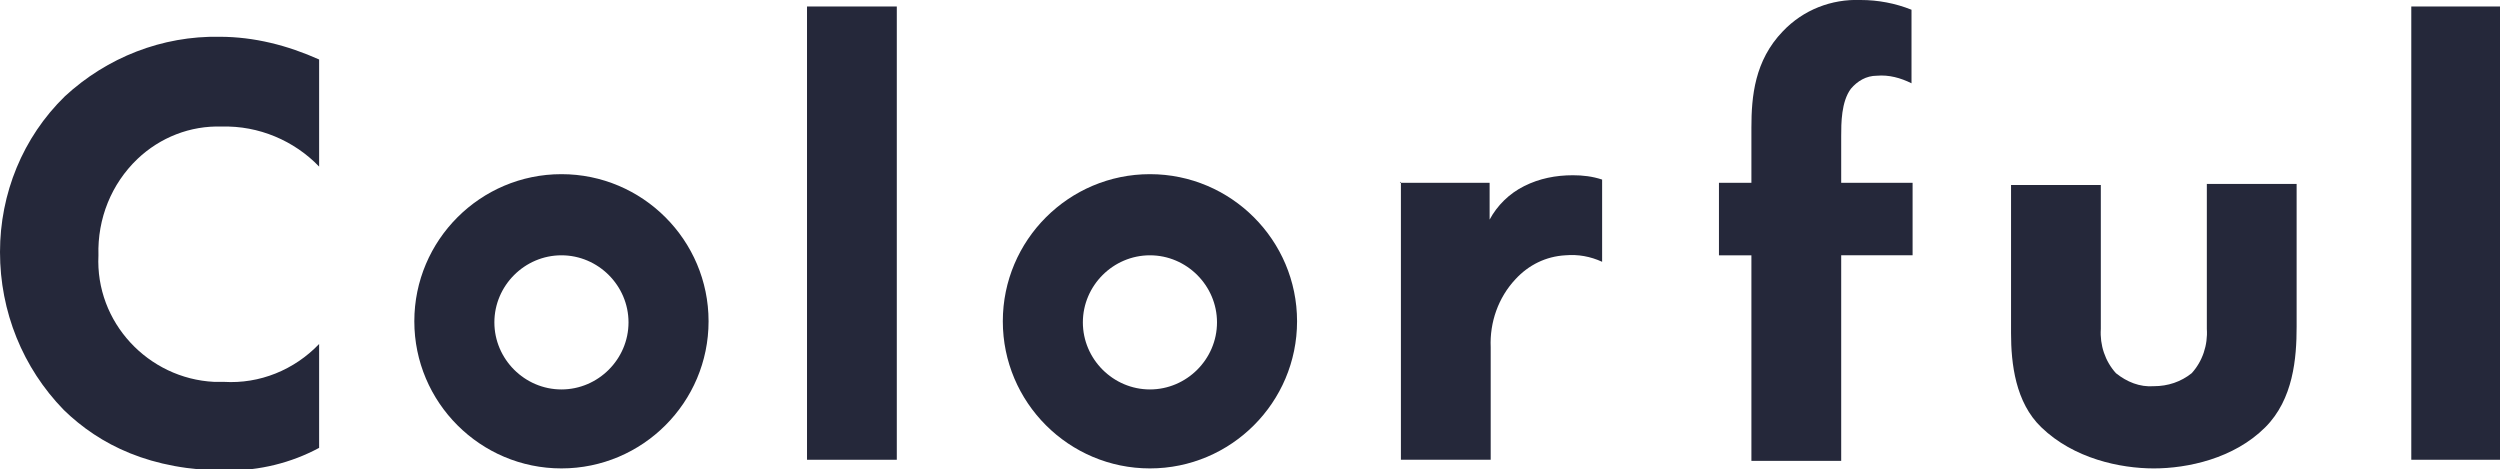
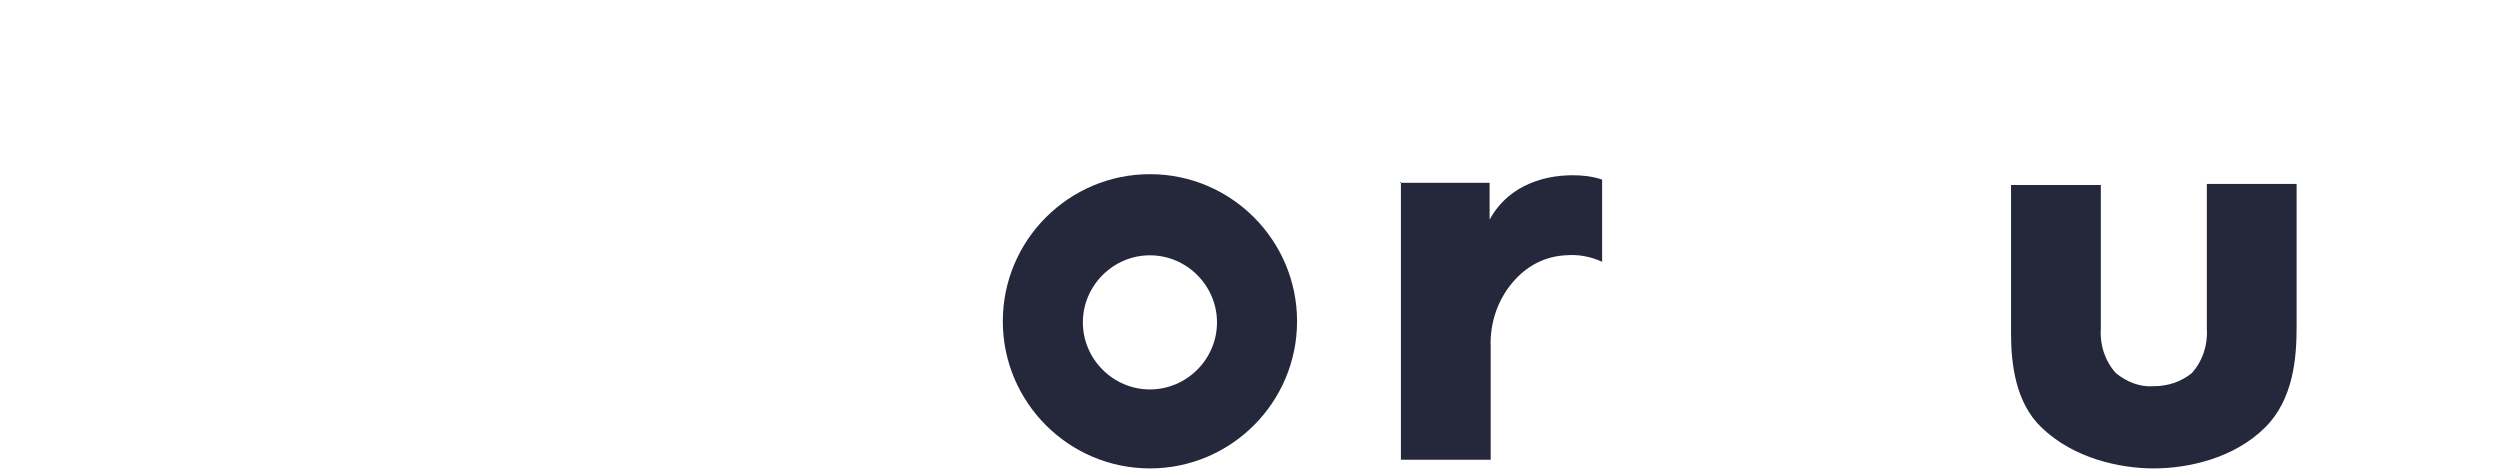
<svg xmlns="http://www.w3.org/2000/svg" id="_レイヤー_1" data-name="レイヤー 1" version="1.1" viewBox="0 0 231.1 43.4">
  <defs>
    <style>
      .cls-1 {
        fill: #25283a;
        stroke-width: 0px;
      }
    </style>
  </defs>
  <g id="_グループ_10703" data-name="グループ 10703">
-     <path id="_パス_36371" data-name="パス 36371" class="cls-1" d="M29.5,41.4c-2.6,1.4-5.5,2.1-8.5,2.1-7.1,0-11.8-2.4-15.1-5.6C2.1,34,0,28.8,0,23.3c0-5.4,2.1-10.6,6-14.4,3.9-3.6,9-5.6,14.3-5.5,3.2,0,6.3.8,9.2,2.1v9.9c-2.3-2.4-5.6-3.8-9-3.7-2.9-.1-5.7,1-7.8,3-2.4,2.3-3.7,5.5-3.6,8.9-.3,6.2,4.6,11.4,10.7,11.7.3,0,.6,0,.9,0,3.3.2,6.5-1.1,8.8-3.5v9.7Z" />
-     <rect id="_長方形_976" data-name="長方形 976" class="cls-1" x="74.6" y=".6" width="8.3" height="41.9" />
    <path id="_パス_36372" data-name="パス 36372" class="cls-1" d="M129.4,16.9h8.3v3.4c.7-1.3,1.8-2.4,3.2-3.1,1.4-.7,2.9-1,4.5-1,.9,0,1.8.1,2.7.4v7.6c-1.1-.5-2.2-.7-3.4-.6-1.8.1-3.4.9-4.6,2.2-1.6,1.7-2.4,4-2.3,6.3v10.4h-8.3v-25.7Z" />
-     <path id="_パス_36373" data-name="パス 36373" class="cls-1" d="M170.2,23.6v19h-8.3v-19h-3v-6.7h3v-5.1c0-2.9.3-6.2,2.9-8.9,1.9-2,4.5-3,7.2-2.9,1.6,0,3.2.3,4.7.9v6.8c-1-.5-2.1-.8-3.2-.7-1,0-1.8.5-2.4,1.2-.9,1.2-.9,3.2-.9,4.4v4.3h6.6v6.7h-6.6Z" />
    <path id="_パス_36374" data-name="パス 36374" class="cls-1" d="M194.2,17v13.4c-.1,1.5.4,3,1.4,4.1,1,.8,2.2,1.3,3.5,1.2,1.3,0,2.5-.4,3.5-1.2,1-1.1,1.5-2.6,1.4-4.1v-13.4h8.3v13.2c0,2.9-.3,6.7-2.9,9.3-2.9,2.9-7.2,3.8-10.3,3.8s-7.4-.9-10.4-3.8c-2.4-2.3-2.8-5.9-2.8-8.7v-13.7h8.3Z" />
-     <rect id="_長方形_977" data-name="長方形 977" class="cls-1" x="222.9" y=".6" width="8.3" height="41.9" />
-     <path id="_パス_36375" data-name="パス 36375" class="cls-1" d="M65.5,29.7c0,7.5-6.1,13.6-13.6,13.6-7.5,0-13.6-6.1-13.6-13.6,0-7.5,6.1-13.6,13.6-13.6h0c7.5,0,13.6,6.1,13.6,13.6M51.9,23.6c-3.4,0-6.2,2.8-6.2,6.2,0,3.4,2.8,6.2,6.2,6.2s6.2-2.8,6.2-6.2-2.8-6.2-6.2-6.2h0" />
    <path id="_パス_36376" data-name="パス 36376" class="cls-1" d="M119.9,29.7c0,7.5-6.1,13.6-13.6,13.6s-13.6-6.1-13.6-13.6,6.1-13.6,13.6-13.6c7.5,0,13.6,6.1,13.6,13.6M106.3,23.6c-3.4,0-6.2,2.8-6.2,6.2s2.8,6.2,6.2,6.2c3.4,0,6.2-2.8,6.2-6.2h0c0-3.4-2.8-6.2-6.2-6.2" />
  </g>
</svg>